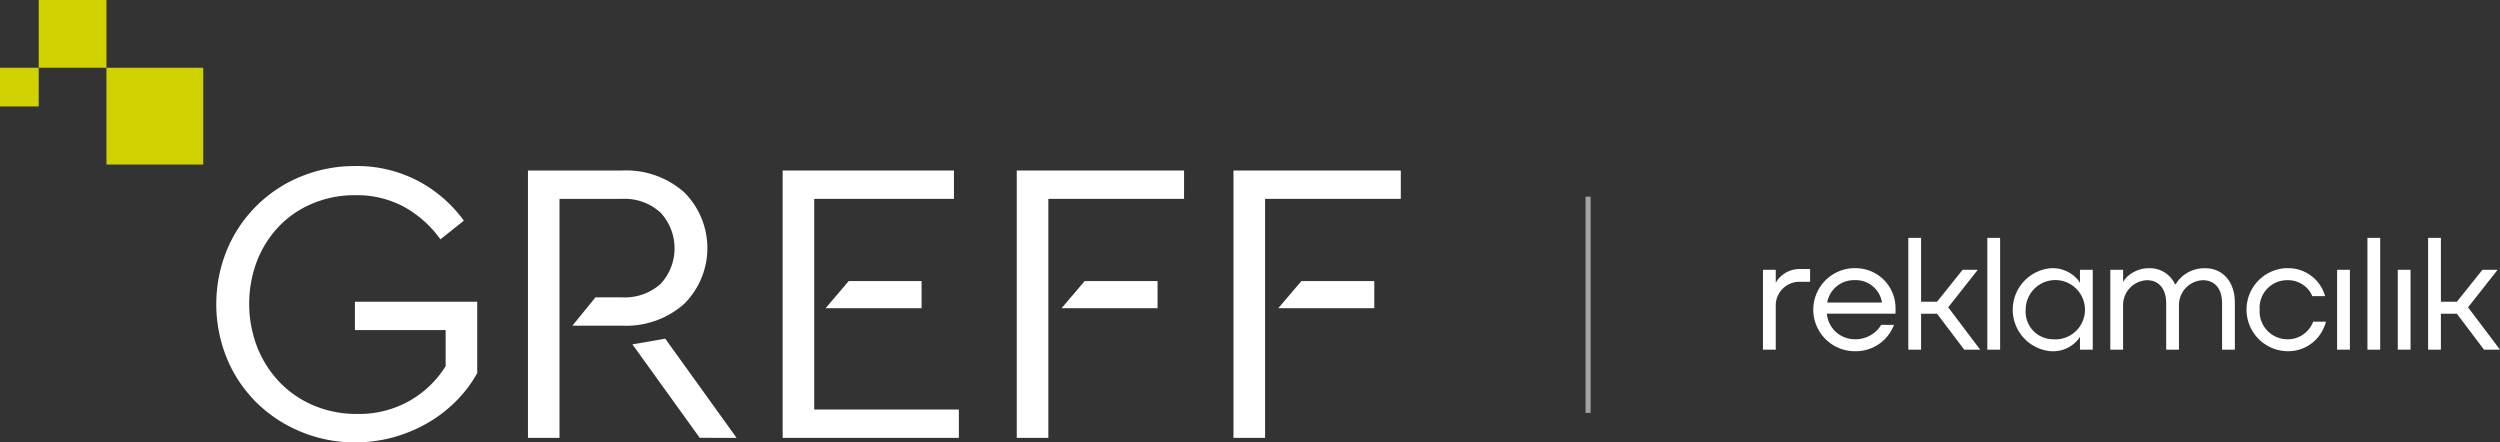
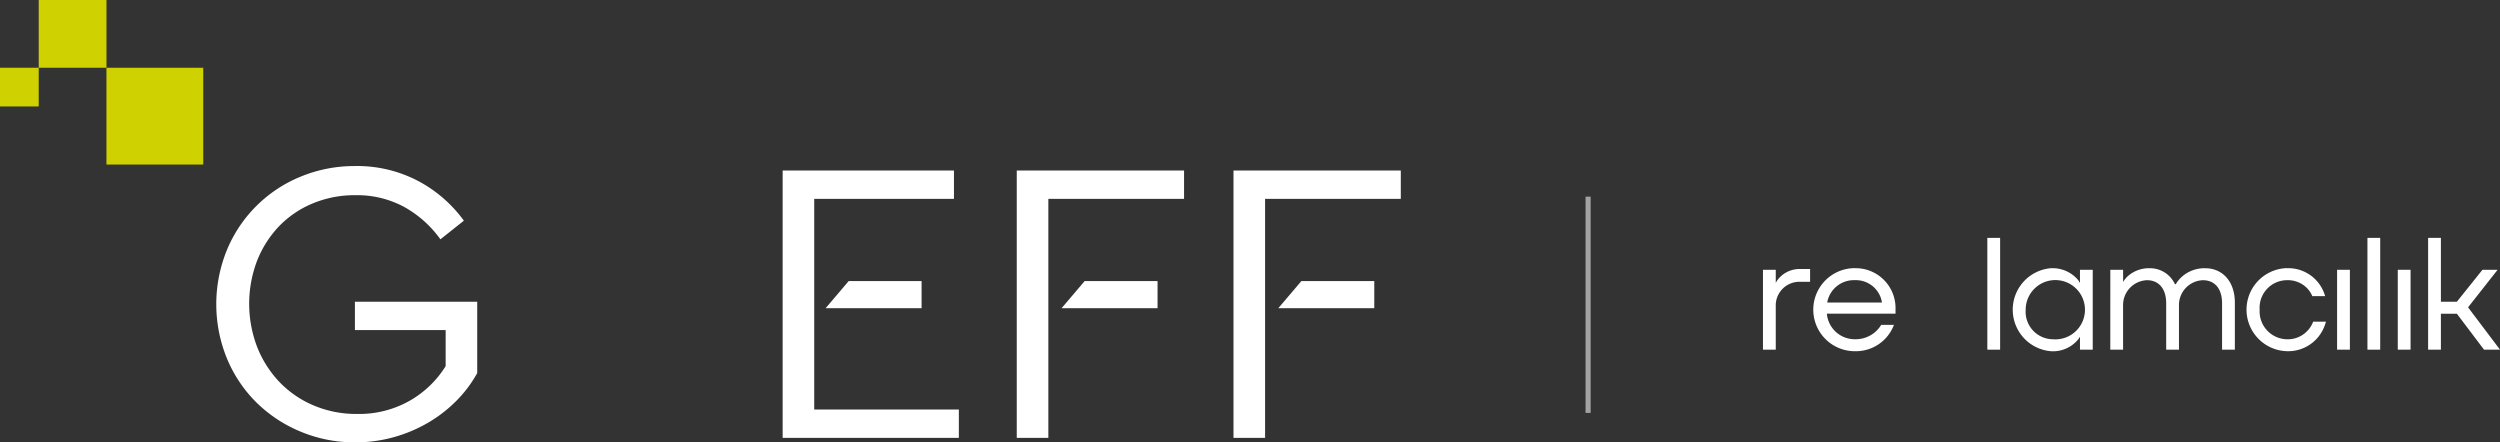
<svg xmlns="http://www.w3.org/2000/svg" width="255.828" height="45.261" viewBox="0 0 255.828 45.261">
  <rect x="0" y="0" width="255.828" height="45.261" fill="#333333" stroke="none" />
  <g id="Group_2" data-name="Group 2" transform="translate(-620.283 -391.615)">
    <rect id="Rectangle_14" data-name="Rectangle 14" width="0.522" height="22.129" transform="translate(782.534 411.739)" fill="#a3a3a3" />
    <path id="Path_16" data-name="Path 16" d="M645.773,400.265a13.447,13.447,0,0,1,6.362,1.493,13.7,13.7,0,0,1,4.748,4.1l-2.4,1.907a11.3,11.3,0,0,0-3.71-3.316,10.16,10.16,0,0,0-5-1.2,11.125,11.125,0,0,0-4.372.849,10.218,10.218,0,0,0-3.441,2.341,10.864,10.864,0,0,0-2.239,3.524,12.378,12.378,0,0,0,.022,8.851,11.066,11.066,0,0,0,2.281,3.565,10.446,10.446,0,0,0,3.481,2.383,11.127,11.127,0,0,0,4.435.872,10.486,10.486,0,0,0,5.431-1.369,10.379,10.379,0,0,0,3.648-3.522v-3.691h-9.285v-2.9H658.25v7.3a12.818,12.818,0,0,1-2.176,2.881,14.046,14.046,0,0,1-2.923,2.239,14.963,14.963,0,0,1-3.481,1.45,14.488,14.488,0,0,1-3.9.519,14.277,14.277,0,0,1-5.6-1.1,14.093,14.093,0,0,1-4.518-2.984,13.745,13.745,0,0,1-3.005-4.477,14.681,14.681,0,0,1,0-11.151,13.8,13.8,0,0,1,7.545-7.482,14.355,14.355,0,0,1,5.575-1.078" transform="translate(10.868 8.34)" fill="#fff" />
-     <path id="Path_17" data-name="Path 17" d="M665.364,427.855l-6.887-9.566,3.359-.581,7.3,10.147Zm-17.576,0V400.5H657.4a8.969,8.969,0,0,1,6.362,2.216,8.054,8.054,0,0,1,0,11.442,8.962,8.962,0,0,1-6.362,2.218h-5.062l2.363-2.9h2.658a5.493,5.493,0,0,0,4.021-1.389,5.367,5.367,0,0,0-.022-7.276,5.453,5.453,0,0,0-4-1.408h-6.343v24.457Z" transform="translate(26.522 8.564)" fill="#fff" />
    <path id="Path_18" data-name="Path 18" d="M661.057,400.5v27.358h18.03v-2.9h-14.8V403.4h14.3v-2.9Z" transform="translate(39.316 8.564)" fill="#fff" />
    <path id="Path_19" data-name="Path 19" d="M663.294,409.035l2.363-2.777h7.46v2.777Z" transform="translate(41.473 14.119)" fill="#fff" />
    <path id="Path_20" data-name="Path 20" d="M675.587,409.035l2.363-2.777h7.46v2.777Z" transform="translate(53.327 14.119)" fill="#fff" />
    <path id="Path_21" data-name="Path 21" d="M673.253,400.5v27.358h3.233V403.4h13.887v-2.9Z" transform="translate(51.076 8.564)" fill="#fff" />
    <path id="Path_22" data-name="Path 22" d="M686.878,409.035l2.363-2.777h7.46v2.777Z" transform="translate(64.214 14.119)" fill="#fff" />
    <path id="Path_23" data-name="Path 23" d="M684.544,400.5v27.358h3.233V403.4h13.887v-2.9Z" transform="translate(61.964 8.564)" fill="#fff" />
    <rect id="Rectangle_15" data-name="Rectangle 15" width="9.904" height="9.904" transform="translate(631.177 398.549)" fill="#cfd200" />
    <rect id="Rectangle_16" data-name="Rectangle 16" width="6.934" height="6.932" transform="translate(624.245 391.615)" fill="#cfd200" />
    <rect id="Rectangle_17" data-name="Rectangle 17" width="3.962" height="3.962" transform="translate(620.283 398.547)" fill="#cfd200" />
    <path id="Path_24" data-name="Path 24" d="M712.128,405.711h1.308v1.308h.016a2.477,2.477,0,0,1,.556-.688,2.835,2.835,0,0,1,1.96-.7h.982v1.308h-.982a2.427,2.427,0,0,0-2.532,2.534v4.412h-1.308Z" transform="translate(88.562 13.513)" fill="#fff" />
    <path id="Path_25" data-name="Path 25" d="M721.738,409.1a2.7,2.7,0,0,0-2.78-2.288,2.773,2.773,0,0,0-2.826,2.288Zm-2.78-3.514a4.083,4.083,0,0,1,4.168,4.166v.491H716.1a2.861,2.861,0,0,0,2.86,2.614,3.075,3.075,0,0,0,2.076-.735,2.957,2.957,0,0,0,.621-.735h1.308a4.289,4.289,0,0,1-.835,1.355,4.176,4.176,0,0,1-3.17,1.34,4.249,4.249,0,0,1,0-8.5" transform="translate(91.129 13.473)" fill="#fff" />
-     <path id="Path_26" data-name="Path 26" d="M719.7,404.007h1.308v6.537h1.634l2.614-3.269h1.552l-3.023,3.84,3.268,4.331h-1.634l-2.777-3.677h-1.634v3.677H719.7Z" transform="translate(95.862 11.949)" fill="#fff" />
    <rect id="Rectangle_18" data-name="Rectangle 18" width="1.308" height="11.44" transform="translate(823.65 415.957)" fill="#fff" />
    <path id="Path_27" data-name="Path 27" d="M729.234,412.86a3.034,3.034,0,1,0-2.777-3.023,2.82,2.82,0,0,0,2.777,3.023m-.163-7.272a3.414,3.414,0,0,1,2.777,1.241l.147.246h.018v-1.324h1.306v8.171h-1.306v-1.306H732l-.147.228a3.335,3.335,0,0,1-2.777,1.241,4.262,4.262,0,0,1,0-8.5" transform="translate(101.116 13.473)" fill="#fff" />
    <path id="Path_28" data-name="Path 28" d="M730.224,405.751h1.308v1.226h.016a2.413,2.413,0,0,1,.6-.686,3.243,3.243,0,0,1,2.076-.7,2.8,2.8,0,0,1,2.043.817,2.881,2.881,0,0,1,.572.817h.081a3.275,3.275,0,0,1,.687-.817,3.475,3.475,0,0,1,2.337-.817c1.715,0,3.023,1.308,3.023,3.514v4.82h-1.308v-4.74c0-1.569-.8-2.369-1.96-2.369a2.541,2.541,0,0,0-2.451,2.532v4.577h-1.308v-4.74c0-1.552-.8-2.369-1.96-2.369a2.541,2.541,0,0,0-2.451,2.532v4.577h-1.308Z" transform="translate(106.011 13.473)" fill="#fff" />
    <path id="Path_29" data-name="Path 29" d="M741.423,405.588a3.914,3.914,0,0,1,3.923,2.86h-1.308a2.728,2.728,0,0,0-.538-.817,2.766,2.766,0,0,0-2.076-.817,2.818,2.818,0,0,0-2.777,3.023,2.848,2.848,0,0,0,2.777,3.023,2.743,2.743,0,0,0,2.141-.9,2.682,2.682,0,0,0,.556-.9h1.308a4.148,4.148,0,0,1-.752,1.52,3.966,3.966,0,0,1-3.253,1.5,4.252,4.252,0,0,1,0-8.5" transform="translate(112.87 13.473)" fill="#fff" />
    <rect id="Rectangle_19" data-name="Rectangle 19" width="1.308" height="8.173" transform="translate(859.441 419.223)" fill="#fff" />
    <rect id="Rectangle_20" data-name="Rectangle 20" width="1.306" height="11.44" transform="translate(862.546 415.957)" fill="#fff" />
    <rect id="Rectangle_21" data-name="Rectangle 21" width="1.308" height="8.173" transform="translate(865.65 419.223)" fill="#fff" />
    <path id="Path_30" data-name="Path 30" d="M746.78,404.008v11.44h1.308V411.77h1.634l2.777,3.677h1.636l-3.268-4.331,3.023-3.842h-1.552l-2.616,3.269h-1.634v-6.535Z" transform="translate(121.975 11.949)" fill="#fff" />
  </g>
</svg>